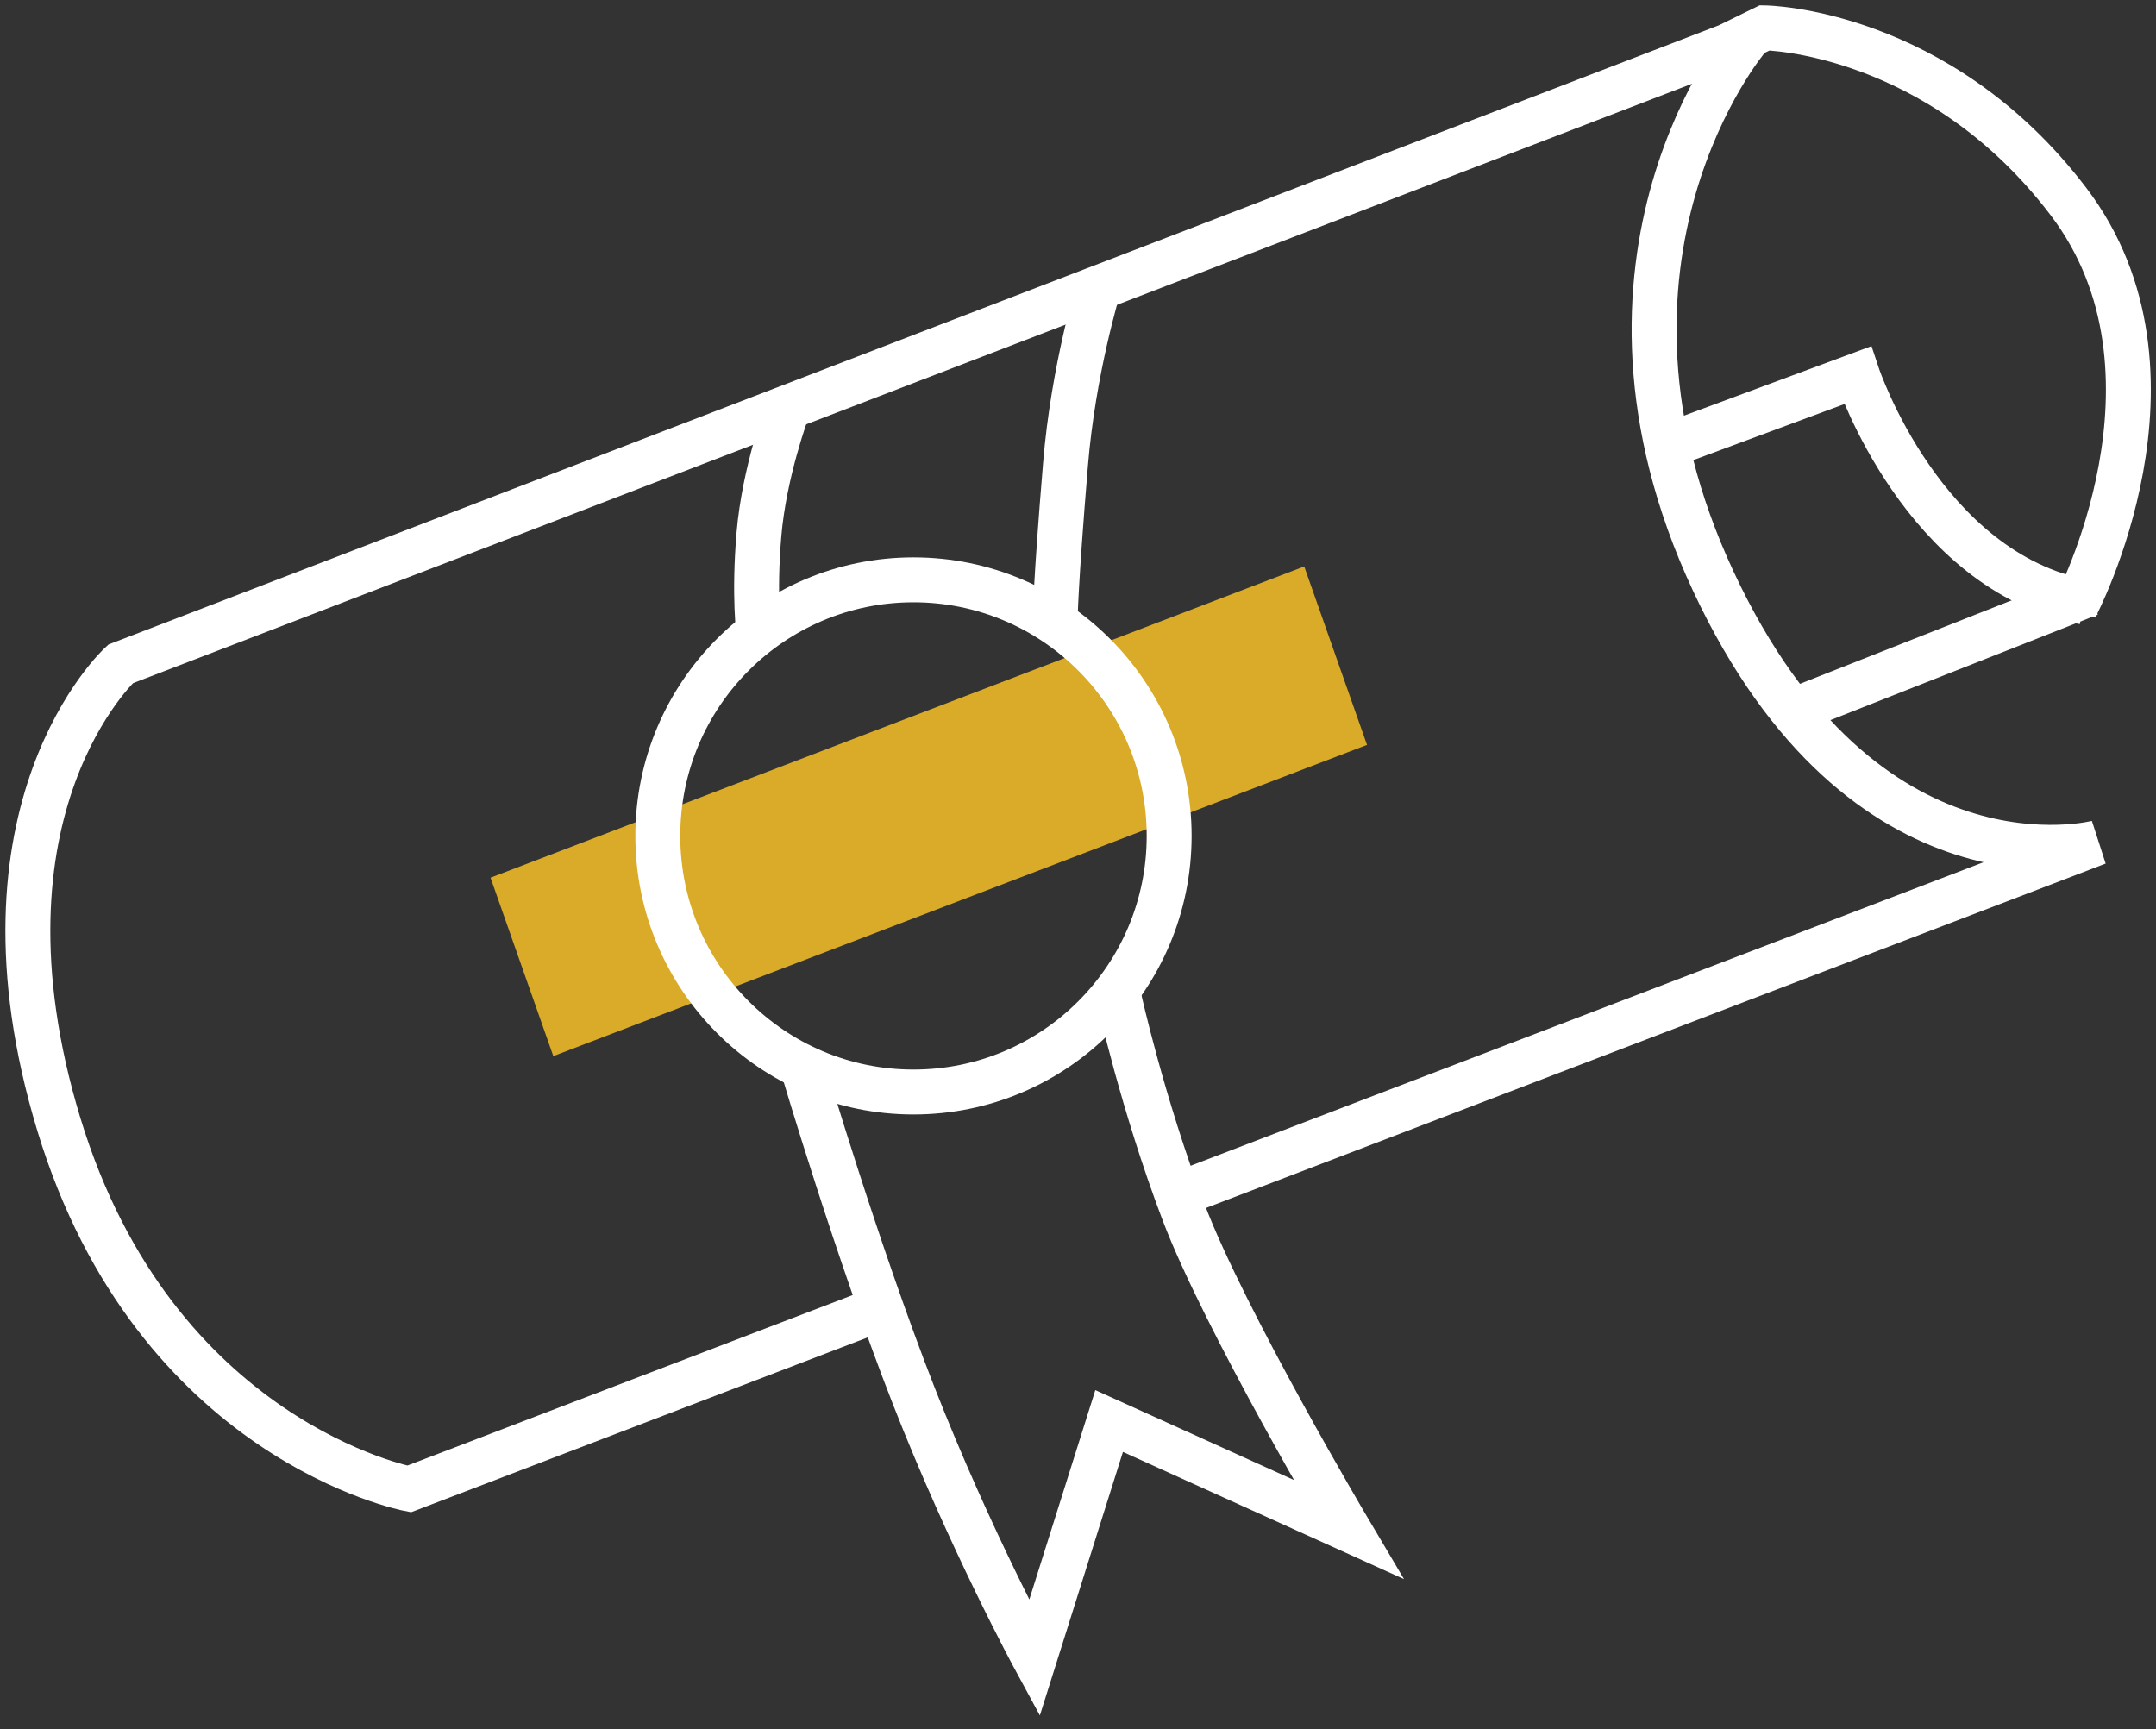
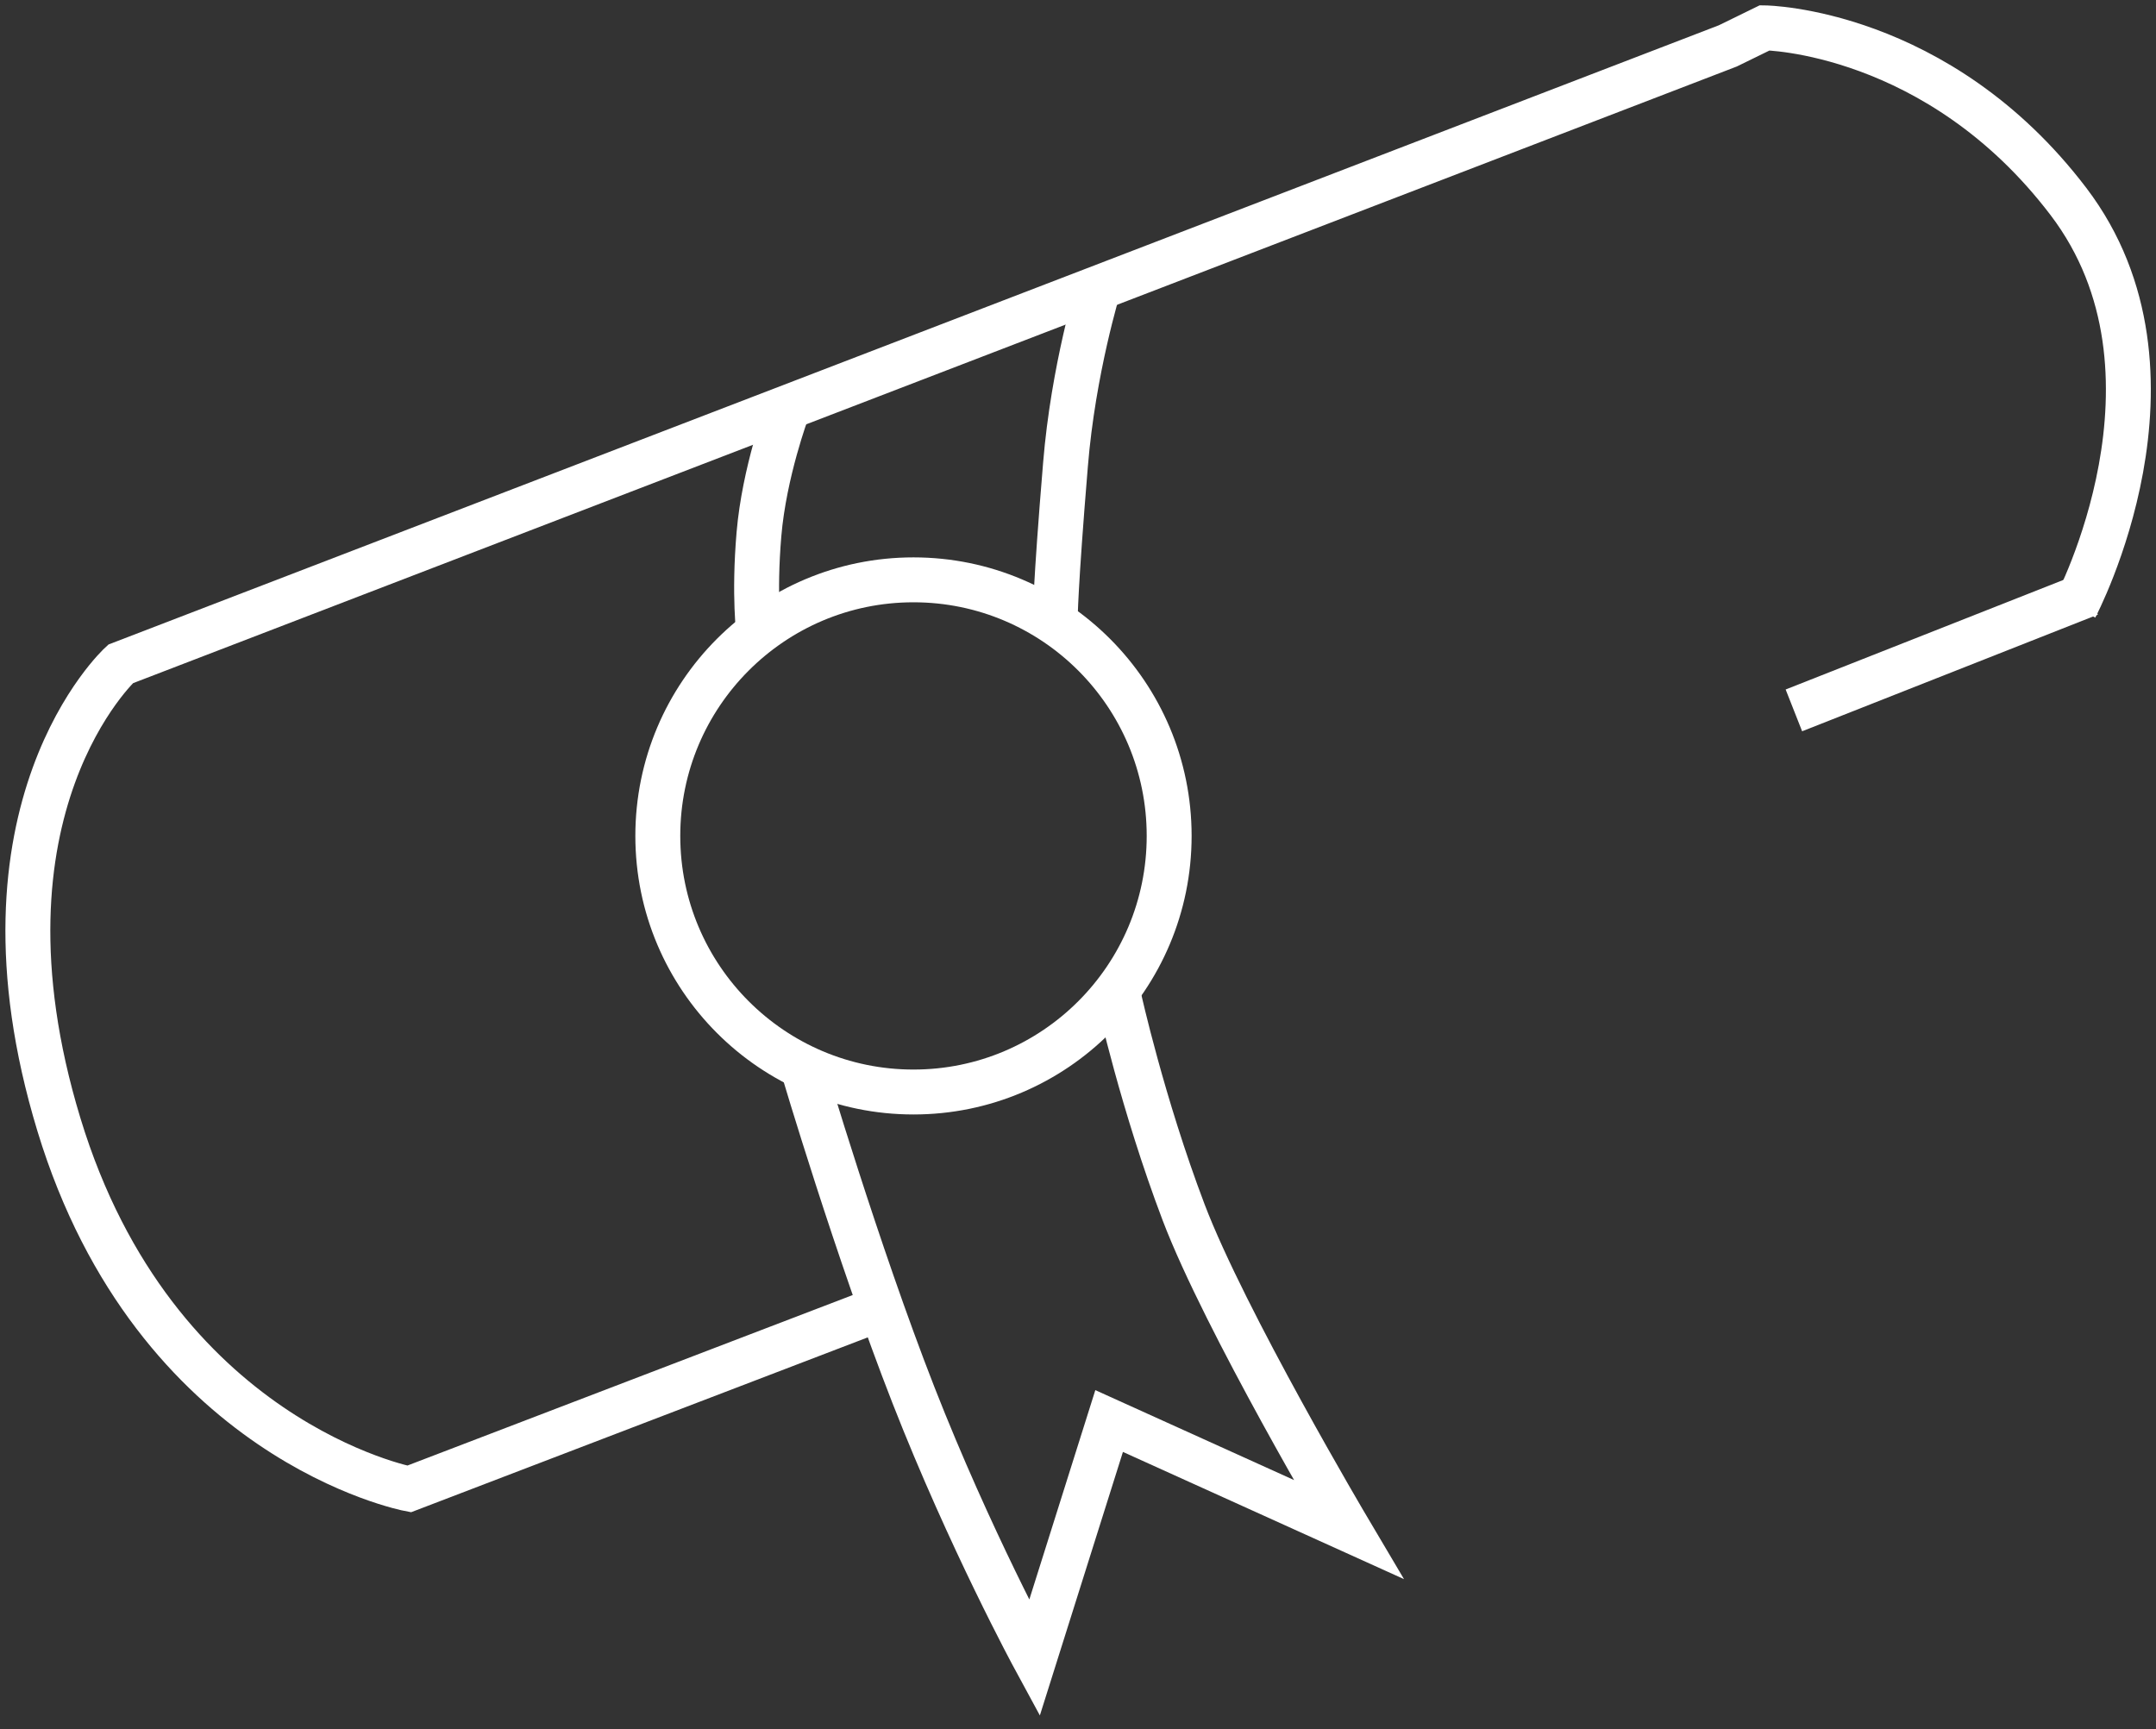
<svg xmlns="http://www.w3.org/2000/svg" width="96" height="77" viewBox="0 0 96 77" fill="none">
  <rect x="0" y="0" width="96" height="77" fill="#333333" stroke="none" />
  <path d="M92.412 27.034C92.412 27.034 97.918 16.622 92.102 8.974C86.286 1.326 78.577 1.24 78.577 1.24L76.931 2.045L5.37 29.563C5.37 29.563 -1.658 35.996 2.623 50.077C6.905 64.158 18.215 66.303 18.215 66.303L39.128 58.295" stroke="white" stroke-width="2" stroke-miterlimit="10" />
-   <path d="M52.343 53.238L93.401 37.521C93.401 37.521 83.007 40.273 76.288 25.881C69.568 11.491 77.81 1.698 77.822 1.698" stroke="white" stroke-width="2" stroke-miterlimit="10" />
-   <path d="M74.456 19.771L82.71 16.709C82.71 16.709 85.618 25.435 92.795 26.811" stroke="white" stroke-width="2" stroke-miterlimit="10" />
  <path d="M79.876 31.633L93.043 26.439" stroke="white" stroke-width="2" stroke-miterlimit="10" />
  <path d="M35.056 18.271C35.056 18.271 34.029 21.023 33.794 23.787C33.559 26.551 33.794 28.261 33.794 28.261" stroke="white" stroke-width="2" stroke-miterlimit="10" />
  <path d="M48.928 12.767C48.928 12.767 47.79 16.436 47.443 20.688C46.985 26.204 46.985 27.58 46.985 27.58" stroke="white" stroke-width="2" stroke-miterlimit="10" />
  <path d="M35.749 47.549C35.749 47.549 38.162 55.705 40.674 62.126C43.186 68.546 46.057 73.839 46.057 73.839L49.386 63.278L60.04 68.1C60.04 68.1 54.534 58.804 52.702 53.982C50.871 49.16 49.831 44.45 49.831 44.45" stroke="white" stroke-width="2" stroke-miterlimit="10" />
-   <path d="M24.637 47.028L21.841 39.083L58.073 25.224L60.869 33.17L24.637 47.028Z" fill="#D9AB28" />
  <path d="M40.674 48.627C46.962 48.627 52.059 43.521 52.059 37.223C52.059 30.925 46.962 25.82 40.674 25.82C34.387 25.82 29.29 30.925 29.29 37.223C29.29 43.521 34.387 48.627 40.674 48.627Z" stroke="white" stroke-width="2" stroke-miterlimit="10" />
</svg>